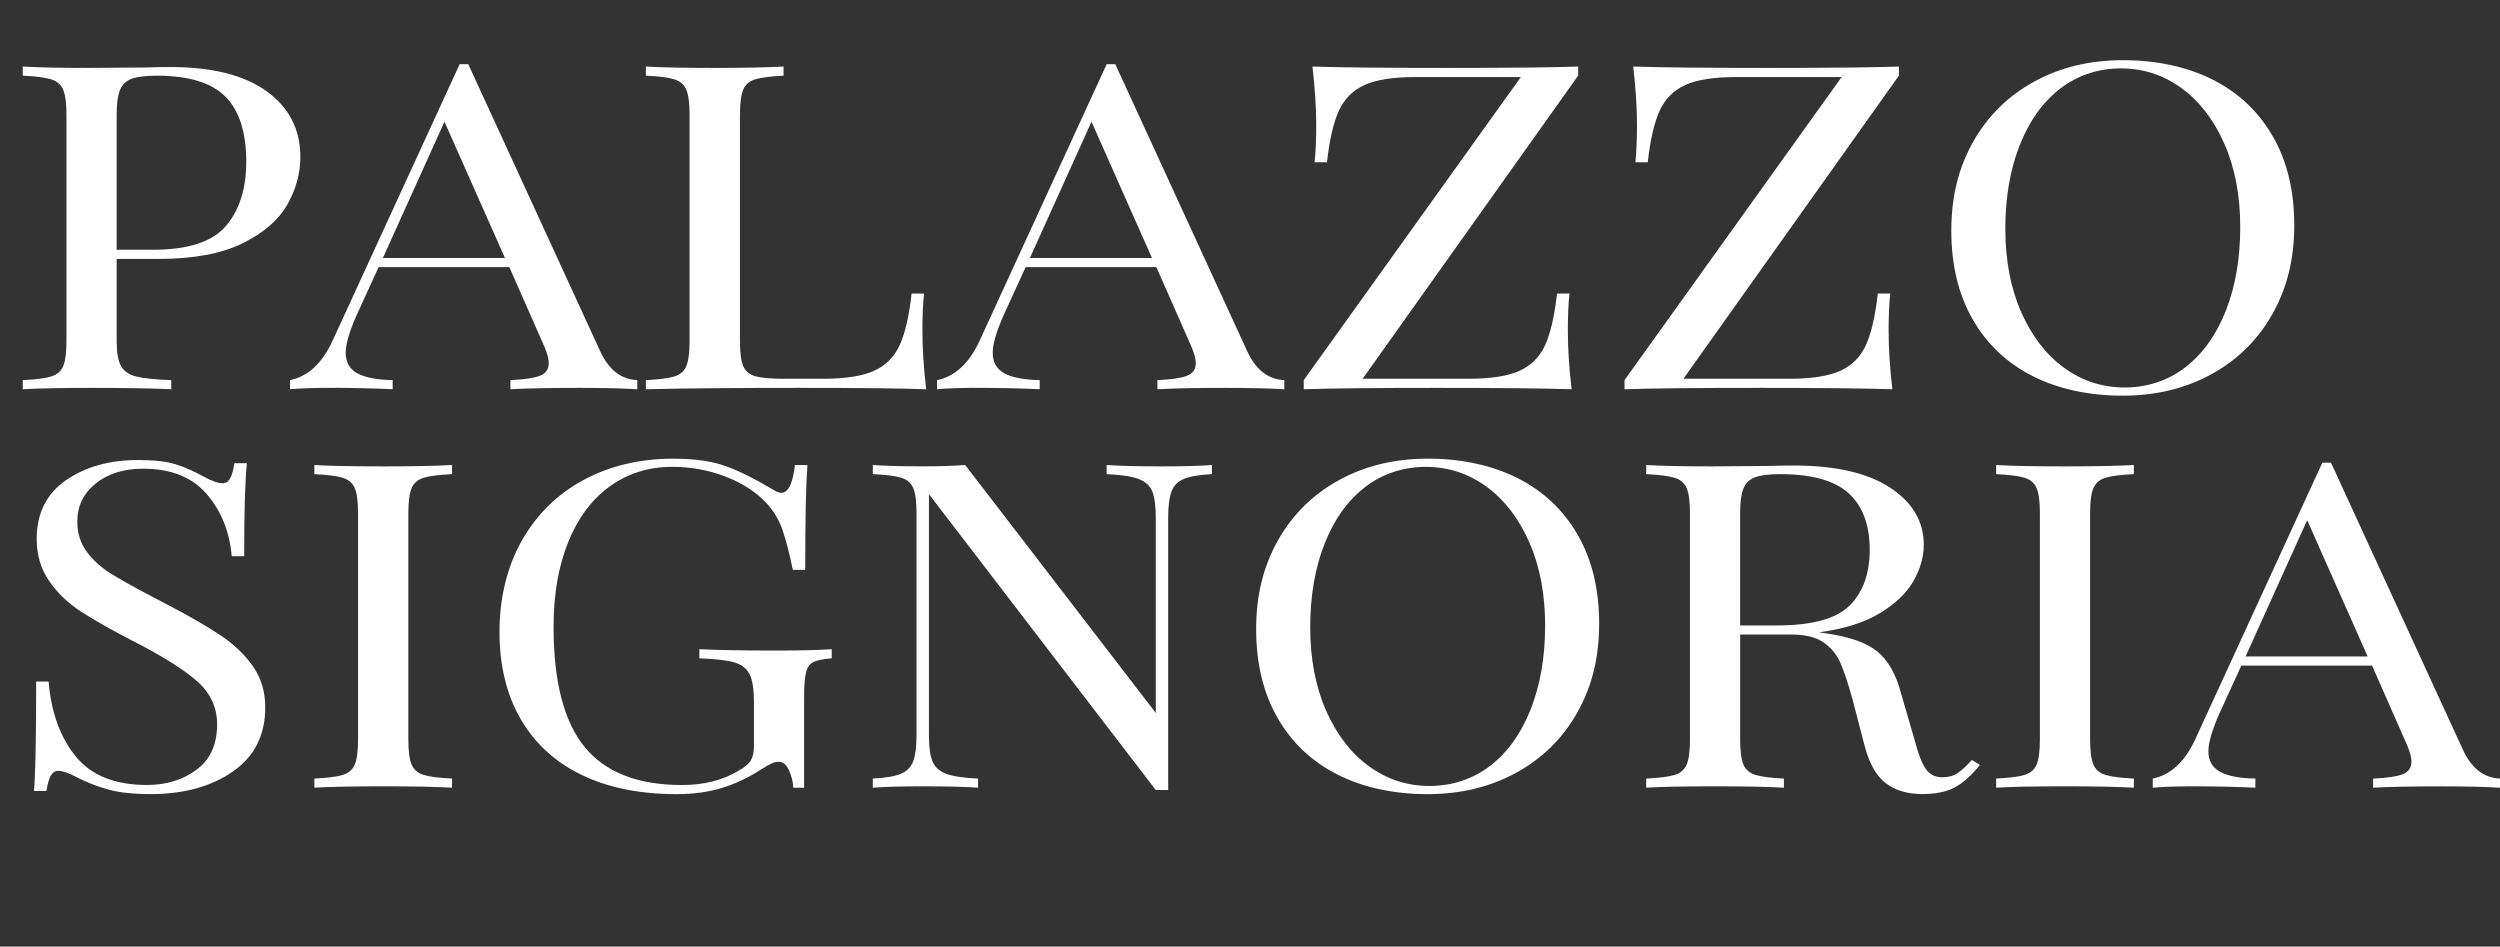
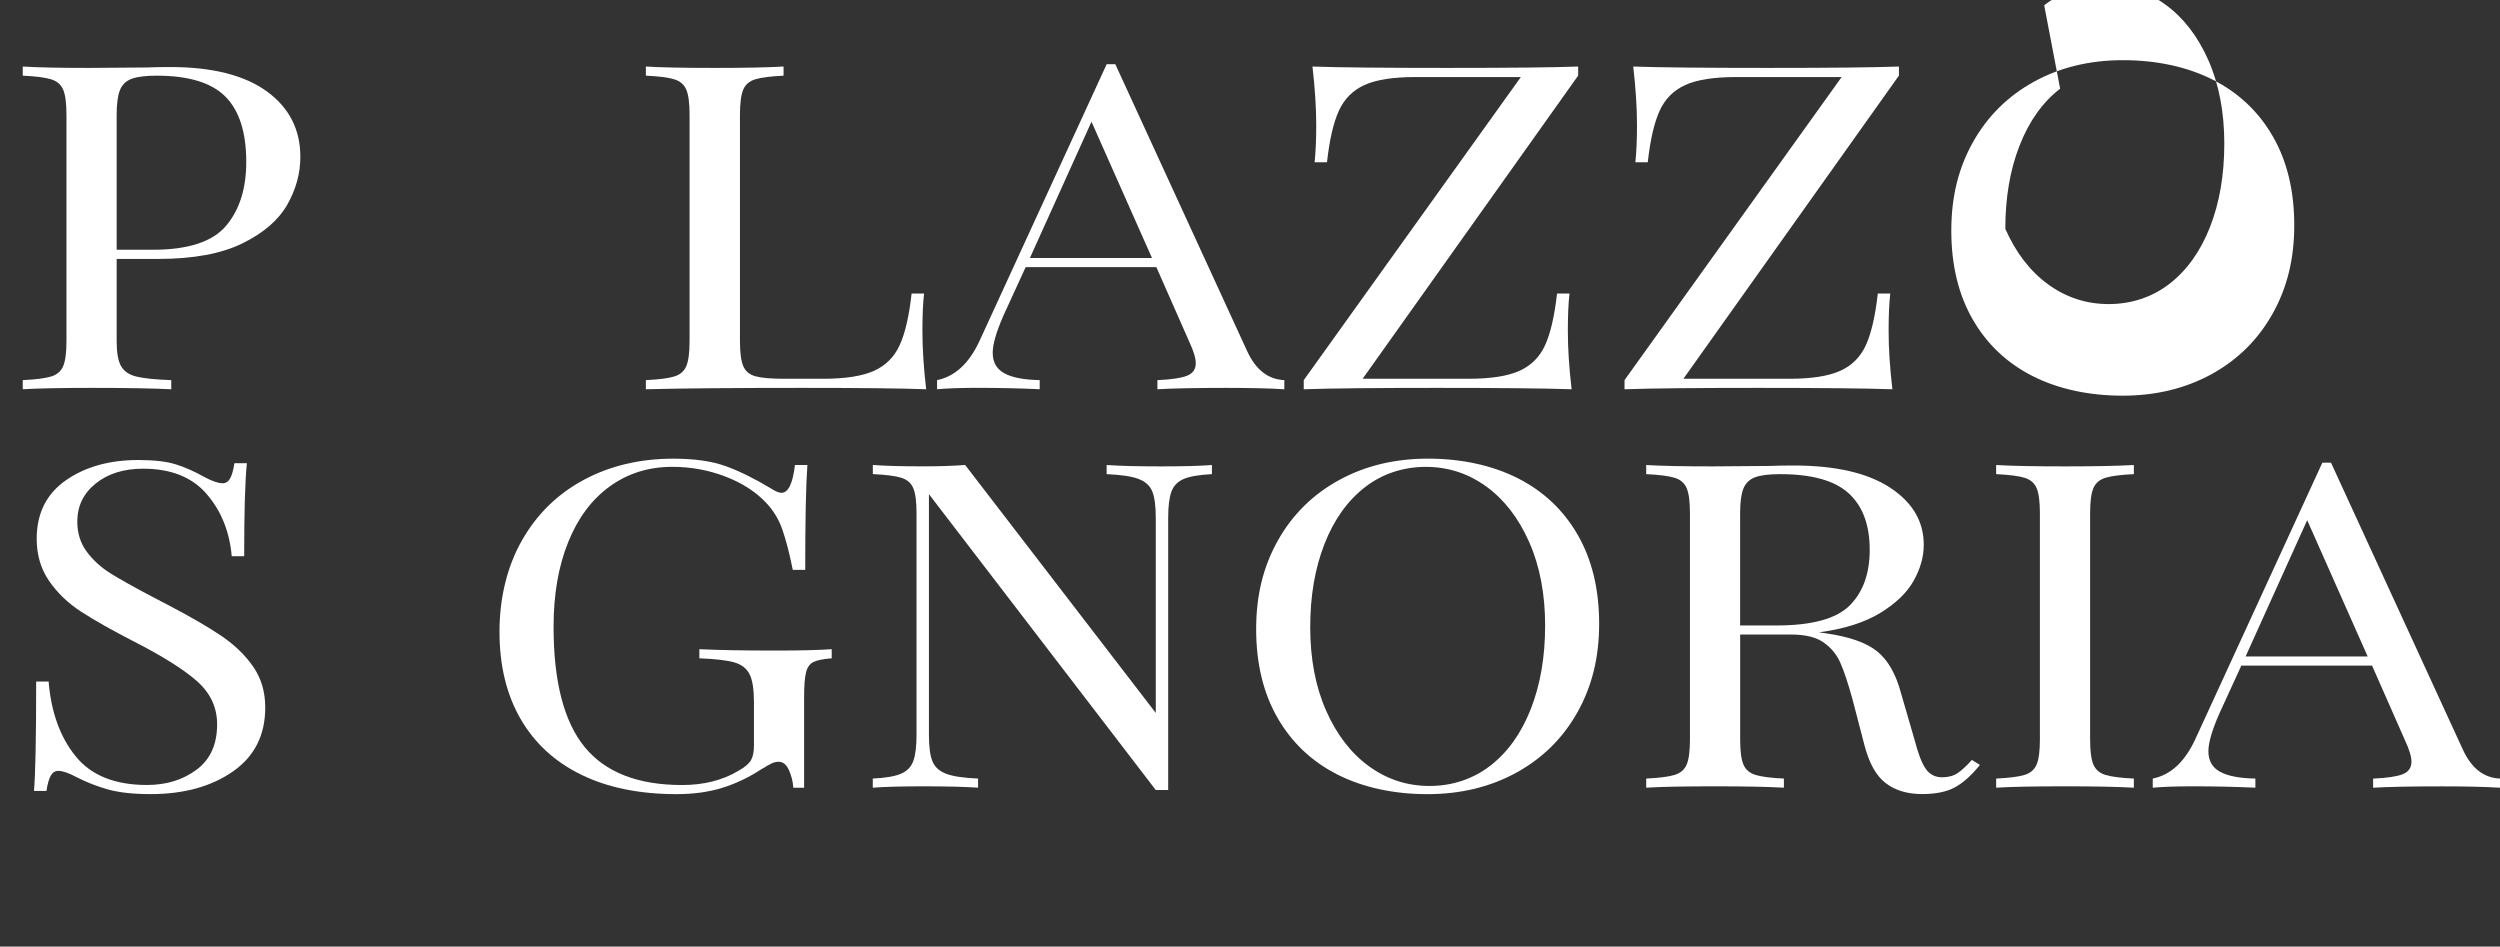
<svg xmlns="http://www.w3.org/2000/svg" id="Livello_1" viewBox="0 0 564.66 213.8">
  <rect x="0" y="0" width="564.66" height="213.8" fill="#333333" stroke="none" />
  <defs>
    <style>.cls-1{fill:#fff;}</style>
  </defs>
  <path class="cls-1" d="m26.35,58.48v18.53c0,2.61.32,4.5.98,5.66.65,1.17,1.79,1.96,3.42,2.37,1.63.41,4.27.69,7.93.82v2.06c-4.23-.21-10.21-.31-17.93-.31-7,0-12.2.1-15.61.31v-2.06c2.93-.14,5.06-.41,6.4-.82,1.34-.41,2.26-1.2,2.74-2.37.49-1.17.73-3.05.73-5.66V25.94c0-2.61-.24-4.49-.73-5.66-.49-1.17-1.4-1.96-2.74-2.37-1.34-.41-3.48-.69-6.4-.82v-2.06c3.42.21,8.37.31,14.88.31l13.17-.1c1.54-.07,3.29-.1,5.25-.1,9.51,0,16.79,1.84,21.84,5.51,5.04,3.67,7.56,8.6,7.56,14.77,0,3.78-1,7.4-2.99,10.86-1.99,3.47-5.37,6.37-10.12,8.7-4.76,2.33-11.08,3.5-18.97,3.5h-9.39Zm3.35-40.67c-1.26.48-2.13,1.34-2.62,2.57-.49,1.24-.73,3.09-.73,5.56v30.47h8.17c7.97,0,13.48-1.8,16.53-5.4,3.05-3.6,4.57-8.42,4.57-14.46,0-6.66-1.57-11.56-4.7-14.72-3.13-3.16-8.32-4.74-15.55-4.74-2.52,0-4.41.24-5.67.72Z" />
-   <path class="cls-1" d="m143.94,85.86v2.06c-3.25-.21-7.6-.31-13.05-.31-6.99,0-12.2.1-15.61.31v-2.06c3.09-.14,5.31-.46,6.65-.98s2.01-1.46,2.01-2.83c0-1.17-.49-2.78-1.46-4.84l-7.44-16.88h-29.52l-5,10.91c-1.63,3.71-2.44,6.52-2.44,8.44,0,2.13.87,3.67,2.62,4.63,1.75.96,4.41,1.48,7.99,1.54v2.06c-4.64-.21-9.31-.31-14.03-.31-3.66,0-6.71.1-9.15.31v-2.06c4.07-.82,7.28-3.81,9.64-8.96l28.67-62.39h1.95l29.76,64.76c1.95,4.26,4.76,6.45,8.42,6.59Zm-29.89-27.59l-13.66-30.78-13.91,30.78h27.57Z" />
  <path class="cls-1" d="m177,17.09c-2.93.14-5.06.41-6.4.82-1.34.41-2.26,1.2-2.74,2.37-.49,1.17-.73,3.05-.73,5.66v51.06c0,2.61.24,4.5.73,5.66.49,1.17,1.4,1.94,2.74,2.32,1.34.38,3.48.57,6.4.57h8.9c5.04,0,8.88-.6,11.53-1.8,2.64-1.2,4.57-3.14,5.79-5.82,1.22-2.68,2.11-6.55,2.68-11.63h2.81c-.24,2.13-.37,4.94-.37,8.44,0,3.91.28,8.31.85,13.18-5.53-.21-14.84-.31-27.93-.31-15.61,0-27.41.1-35.38.31v-2.06c2.93-.14,5.06-.41,6.4-.82,1.34-.41,2.26-1.2,2.74-2.37.49-1.17.73-3.05.73-5.66V25.94c0-2.61-.24-4.49-.73-5.66-.49-1.17-1.4-1.96-2.74-2.37-1.34-.41-3.48-.69-6.4-.82v-2.06c3.42.21,8.62.31,15.61.31,6.5,0,11.67-.1,15.49-.31v2.06Z" />
  <path class="cls-1" d="m290.08,85.86v2.06c-3.25-.21-7.6-.31-13.05-.31-6.99,0-12.2.1-15.61.31v-2.06c3.09-.14,5.31-.46,6.65-.98s2.01-1.46,2.01-2.83c0-1.17-.49-2.78-1.46-4.84l-7.44-16.88h-29.52l-5,10.91c-1.63,3.71-2.44,6.52-2.44,8.44,0,2.13.87,3.67,2.62,4.63,1.75.96,4.41,1.48,7.99,1.54v2.06c-4.64-.21-9.31-.31-14.03-.31-3.66,0-6.71.1-9.15.31v-2.06c4.07-.82,7.28-3.81,9.64-8.96l28.67-62.39h1.95l29.76,64.76c1.95,4.26,4.76,6.45,8.42,6.59Zm-29.89-27.59l-13.66-30.78-13.91,30.78h27.57Z" />
  <path class="cls-1" d="m356.44,17.09l-48.67,68.46h23.91c5.04,0,8.88-.6,11.53-1.8,2.64-1.2,4.58-3.14,5.79-5.82s2.11-6.55,2.68-11.63h2.81c-.24,2.13-.37,4.94-.37,8.44,0,3.91.28,8.31.85,13.18-6.02-.21-16.14-.31-30.37-.31s-23.95.1-30.13.31v-2.06l49.04-68.46h-23.79c-5.04,0-8.89.6-11.53,1.8-2.64,1.2-4.57,3.14-5.79,5.82-1.22,2.68-2.12,6.56-2.68,11.63h-2.8c.24-2.2.37-5.01.37-8.44,0-3.91-.29-8.3-.85-13.18,6.02.21,16.14.31,30.37.31s23.71-.1,29.64-.31v2.06Z" />
  <path class="cls-1" d="m428.89,17.09l-48.67,68.46h23.91c5.04,0,8.88-.6,11.53-1.8,2.64-1.2,4.58-3.14,5.79-5.82s2.11-6.55,2.68-11.63h2.81c-.24,2.13-.37,4.94-.37,8.44,0,3.91.28,8.31.85,13.18-6.02-.21-16.14-.31-30.37-.31s-23.95.1-30.13.31v-2.06l49.04-68.46h-23.79c-5.04,0-8.89.6-11.53,1.8-2.64,1.2-4.57,3.14-5.79,5.82-1.22,2.68-2.12,6.56-2.68,11.63h-2.8c.24-2.2.37-5.01.37-8.44,0-3.91-.29-8.3-.85-13.18,6.02.21,16.14.31,30.37.31s23.71-.1,29.64-.31v2.06Z" />
-   <path class="cls-1" d="m499.83,18.02c5.81,2.95,10.33,7.22,13.54,12.82,3.21,5.59,4.82,12.27,4.82,20.02s-1.65,14.24-4.94,20.08c-3.29,5.83-7.89,10.36-13.78,13.59-5.9,3.23-12.58,4.84-20.07,4.84s-14.5-1.48-20.31-4.43c-5.81-2.95-10.33-7.22-13.54-12.82-3.21-5.59-4.82-12.27-4.82-20.02s1.65-14.24,4.94-20.08c3.29-5.83,7.89-10.36,13.78-13.59,5.9-3.23,12.58-4.84,20.07-4.84s14.5,1.48,20.31,4.43Zm-34.52,2.01c-3.95,3.05-7,7.33-9.15,12.82-2.16,5.49-3.23,11.77-3.23,18.84s1.2,13.42,3.6,18.84c2.4,5.42,5.63,9.61,9.7,12.56,4.07,2.95,8.62,4.43,13.66,4.43s9.78-1.53,13.72-4.58c3.94-3.05,6.99-7.33,9.15-12.82,2.15-5.49,3.23-11.77,3.23-18.84s-1.2-13.42-3.6-18.84c-2.4-5.42-5.63-9.61-9.7-12.56-4.07-2.95-8.62-4.43-13.66-4.43s-9.78,1.53-13.72,4.58Z" />
+   <path class="cls-1" d="m499.83,18.02c5.81,2.95,10.33,7.22,13.54,12.82,3.21,5.59,4.82,12.27,4.82,20.02s-1.65,14.24-4.94,20.08c-3.29,5.83-7.89,10.36-13.78,13.59-5.9,3.23-12.58,4.84-20.07,4.84s-14.5-1.48-20.31-4.43c-5.81-2.95-10.33-7.22-13.54-12.82-3.21-5.59-4.82-12.27-4.82-20.02s1.65-14.24,4.94-20.08c3.29-5.83,7.89-10.36,13.78-13.59,5.9-3.23,12.58-4.84,20.07-4.84s14.5,1.48,20.31,4.43Zm-34.52,2.01c-3.95,3.05-7,7.33-9.15,12.82-2.16,5.49-3.23,11.77-3.23,18.84c2.4,5.42,5.63,9.61,9.7,12.56,4.07,2.95,8.62,4.43,13.66,4.43s9.78-1.53,13.72-4.58c3.94-3.05,6.99-7.33,9.15-12.82,2.15-5.49,3.23-11.77,3.23-18.84s-1.2-13.42-3.6-18.84c-2.4-5.42-5.63-9.61-9.7-12.56-4.07-2.95-8.62-4.43-13.66-4.43s-9.78,1.53-13.72,4.58Z" />
  <path class="cls-1" d="m39.71,104.88c2.07.65,4.21,1.6,6.4,2.83,1.79.96,3.17,1.44,4.15,1.44.73,0,1.3-.36,1.71-1.08.41-.72.73-1.87.98-3.45h2.81c-.41,3.98-.61,10.98-.61,21h-2.81c-.49-5.56-2.38-10.24-5.67-14.05-3.29-3.81-8.07-5.71-14.33-5.71-4.39,0-7.97,1.12-10.73,3.35-2.77,2.23-4.15,5.1-4.15,8.6,0,2.61.71,4.87,2.13,6.79,1.42,1.92,3.23,3.57,5.43,4.94,2.2,1.37,5.33,3.12,9.39,5.25l3.54,1.85c5.12,2.68,9.17,5.03,12.14,7.05,2.97,2.03,5.35,4.34,7.14,6.95,1.79,2.61,2.68,5.66,2.68,9.16,0,6.25-2.44,11.07-7.32,14.46s-11.06,5.1-18.54,5.1c-3.9,0-7.1-.34-9.58-1.03-2.48-.69-4.86-1.61-7.14-2.78-1.79-.96-3.17-1.44-4.15-1.44-.73,0-1.3.36-1.71,1.08-.41.72-.73,1.87-.98,3.45h-2.81c.32-3.77.49-12.01.49-24.71h2.81c.57,6.93,2.6,12.56,6.1,16.88,3.5,4.32,8.86,6.49,16.1,6.49,4.39,0,8.13-1.15,11.22-3.45,3.09-2.3,4.64-5.71,4.64-10.24,0-3.84-1.52-7.1-4.57-9.78-3.05-2.68-7.87-5.7-14.46-9.06-4.8-2.47-8.68-4.67-11.65-6.59-2.97-1.92-5.39-4.24-7.26-6.95-1.87-2.71-2.81-5.88-2.81-9.52,0-5.76,2.2-10.17,6.59-13.23,4.39-3.05,9.84-4.58,16.35-4.58,3.58,0,6.4.33,8.48.98Z" />
-   <path class="cls-1" d="m102.1,107.09c-2.93.14-5.06.41-6.4.82-1.34.41-2.26,1.2-2.74,2.37-.49,1.17-.73,3.05-.73,5.66v51.06c0,2.61.24,4.5.73,5.66.49,1.17,1.4,1.96,2.74,2.37s3.48.69,6.4.82v2.06c-3.74-.21-8.9-.31-15.49-.31-7,0-12.2.1-15.61.31v-2.06c2.93-.14,5.06-.41,6.4-.82s2.26-1.2,2.74-2.37c.49-1.17.73-3.05.73-5.66v-51.06c0-2.61-.24-4.5-.73-5.66-.49-1.17-1.4-1.96-2.74-2.37-1.34-.41-3.48-.68-6.4-.82v-2.06c3.42.21,8.62.31,15.61.31,6.5,0,11.67-.1,15.49-.31v2.06Z" />
  <path class="cls-1" d="m163.94,105.29c3.09,1.13,6.47,2.8,10.12,4.99,1.06.69,1.87,1.03,2.44,1.03,1.54,0,2.56-2.09,3.05-6.28h2.81c-.33,4.46-.49,12.35-.49,23.68h-2.81c-.73-3.64-1.51-6.64-2.32-9.01-.81-2.37-2.07-4.44-3.78-6.23-2.36-2.47-5.43-4.43-9.21-5.87-3.78-1.44-7.75-2.16-11.89-2.16-5.37,0-10.08,1.48-14.15,4.43-4.07,2.95-7.2,7.16-9.39,12.61-2.2,5.46-3.29,11.82-3.29,19.1,0,12.35,2.34,21.4,7.01,27.13,4.68,5.73,12.02,8.6,22.02,8.6,4.88,0,9.11-1.06,12.69-3.19,1.46-.82,2.42-1.63,2.87-2.42.45-.79.67-1.87.67-3.24v-9.88c0-2.88-.33-4.98-.98-6.28-.65-1.3-1.79-2.2-3.42-2.68-1.63-.48-4.27-.79-7.93-.93v-2.06c4.23.21,9.96.31,17.2.31,5.53,0,9.76-.1,12.69-.31v2.06c-1.87.14-3.23.41-4.09.82-.85.41-1.42,1.2-1.71,2.37-.29,1.17-.43,3.05-.43,5.66v20.38h-2.44c-.08-1.37-.41-2.69-.98-3.96-.57-1.27-1.34-1.9-2.32-1.9-.49,0-.98.1-1.46.31s-1.34.69-2.56,1.44c-2.85,1.85-5.79,3.24-8.84,4.17-3.05.93-6.45,1.39-10.19,1.39-8.38,0-15.55-1.46-21.53-4.38-5.98-2.92-10.55-7.12-13.72-12.61-3.17-5.49-4.76-12.05-4.76-19.66s1.69-14.71,5.06-20.64c3.37-5.94,8.03-10.5,13.97-13.69,5.94-3.19,12.69-4.79,20.25-4.79,4.8,0,8.74.57,11.83,1.7Z" />
  <path class="cls-1" d="m273.73,107.09c-2.85.14-4.96.5-6.34,1.08-1.38.58-2.32,1.54-2.81,2.88-.49,1.34-.73,3.31-.73,5.92v61.46h-2.81l-51.23-66.82v54.36c0,2.68.26,4.67.79,5.97.53,1.3,1.56,2.25,3.11,2.83,1.54.58,3.94.94,7.2,1.08v2.06c-2.93-.21-7.08-.31-12.44-.31-4.88,0-8.66.1-11.34.31v-2.06c2.85-.14,4.96-.5,6.34-1.08,1.38-.58,2.32-1.54,2.81-2.88.49-1.34.73-3.31.73-5.92v-50.04c0-2.61-.24-4.5-.73-5.66-.49-1.17-1.4-1.96-2.74-2.37-1.34-.41-3.48-.68-6.4-.82v-2.06c2.68.21,6.46.31,11.34.31,3.66,0,6.83-.1,9.51-.31l43.06,56.01v-44.06c0-2.68-.27-4.67-.79-5.97-.53-1.3-1.57-2.25-3.11-2.83-1.55-.58-3.95-.94-7.2-1.08v-2.06c2.93.21,7.08.31,12.44.31,4.88,0,8.66-.1,11.34-.31v2.06Z" />
  <path class="cls-1" d="m342.83,108.02c5.81,2.95,10.33,7.22,13.54,12.82,3.21,5.59,4.82,12.27,4.82,20.02s-1.65,14.24-4.94,20.08c-3.29,5.83-7.89,10.36-13.79,13.59-5.9,3.23-12.58,4.84-20.07,4.84s-14.5-1.48-20.31-4.43c-5.81-2.95-10.33-7.22-13.54-12.82-3.21-5.59-4.82-12.27-4.82-20.02s1.65-14.24,4.94-20.08c3.29-5.83,7.89-10.36,13.79-13.59,5.89-3.23,12.58-4.84,20.07-4.84s14.49,1.48,20.31,4.43Zm-34.52,2.01c-3.95,3.05-7,7.33-9.15,12.82-2.16,5.49-3.23,11.77-3.23,18.84s1.2,13.42,3.6,18.84c2.4,5.42,5.63,9.61,9.7,12.56,4.07,2.95,8.62,4.43,13.66,4.43s9.78-1.53,13.72-4.58c3.95-3.05,6.99-7.33,9.15-12.82,2.15-5.49,3.23-11.77,3.23-18.84s-1.2-13.42-3.6-18.84c-2.4-5.42-5.63-9.61-9.7-12.56-4.07-2.95-8.62-4.43-13.66-4.43s-9.78,1.53-13.72,4.58Z" />
  <path class="cls-1" d="m447.19,172.77c-1.87,2.33-3.74,4.01-5.61,5.04-1.87,1.03-4.35,1.54-7.44,1.54-3.33,0-6.08-.82-8.23-2.47-2.16-1.65-3.76-4.53-4.82-8.65l-2.68-10.29c-.98-3.57-1.89-6.31-2.74-8.24-.85-1.92-2.13-3.46-3.84-4.63-1.71-1.17-4.11-1.75-7.2-1.75h-11.59v23.68c0,2.61.24,4.5.73,5.66.49,1.17,1.4,1.96,2.75,2.37s3.48.69,6.4.82v2.06c-3.74-.21-8.91-.31-15.49-.31-7,0-12.2.1-15.61.31v-2.06c2.93-.14,5.06-.41,6.4-.82s2.26-1.2,2.75-2.37c.49-1.17.73-3.05.73-5.66v-51.06c0-2.61-.24-4.5-.73-5.66-.49-1.17-1.4-1.96-2.75-2.37-1.34-.41-3.48-.68-6.4-.82v-2.06c3.42.21,8.38.31,14.88.31l13.17-.1c1.54-.07,3.29-.1,5.25-.1,9.43,0,16.69,1.67,21.77,4.99,5.08,3.33,7.62,7.64,7.62,12.92,0,2.68-.75,5.37-2.26,8.08-1.51,2.71-4.03,5.15-7.56,7.31-3.54,2.16-8.15,3.62-13.84,4.38l1.46.21c5.37.76,9.27,2.13,11.71,4.12,2.44,1.99,4.23,5.15,5.37,9.47l3.05,10.5c.81,3.16,1.67,5.35,2.56,6.59.89,1.24,2.11,1.85,3.66,1.85,1.38,0,2.54-.31,3.48-.93.93-.62,2.01-1.61,3.23-2.99l1.83,1.13Zm-50.81-64.96c-1.26.48-2.13,1.34-2.62,2.57-.49,1.24-.73,3.09-.73,5.56v25.33h8.17c8.05,0,13.58-1.51,16.59-4.53,3.01-3.02,4.51-7.21,4.51-12.56,0-5.63-1.59-9.88-4.76-12.77s-8.34-4.32-15.49-4.32c-2.52,0-4.41.24-5.67.72Z" />
  <path class="cls-1" d="m481.96,107.09c-2.93.14-5.06.41-6.4.82-1.34.41-2.26,1.2-2.75,2.37-.49,1.17-.73,3.05-.73,5.66v51.06c0,2.61.24,4.5.73,5.66.49,1.17,1.4,1.96,2.75,2.37s3.48.69,6.4.82v2.06c-3.74-.21-8.91-.31-15.49-.31-7,0-12.2.1-15.61.31v-2.06c2.93-.14,5.06-.41,6.4-.82s2.26-1.2,2.75-2.37c.49-1.17.73-3.05.73-5.66v-51.06c0-2.61-.24-4.5-.73-5.66-.49-1.17-1.4-1.96-2.75-2.37-1.34-.41-3.48-.68-6.4-.82v-2.06c3.42.21,8.62.31,15.61.31,6.5,0,11.67-.1,15.49-.31v2.06Z" />
  <path class="cls-1" d="m564.66,175.86v2.06c-3.25-.21-7.61-.31-13.05-.31-7,0-12.2.1-15.61.31v-2.06c3.09-.14,5.31-.46,6.65-.98s2.01-1.46,2.01-2.83c0-1.17-.49-2.78-1.46-4.84l-7.44-16.88h-29.52l-5,10.91c-1.63,3.71-2.44,6.52-2.44,8.44,0,2.13.87,3.67,2.62,4.63,1.75.96,4.41,1.48,7.99,1.54v2.06c-4.64-.21-9.31-.31-14.03-.31-3.66,0-6.71.1-9.15.31v-2.06c4.07-.82,7.28-3.81,9.64-8.96l28.67-62.39h1.95l29.76,64.76c1.95,4.26,4.76,6.45,8.42,6.59Zm-29.89-27.59l-13.66-30.78-13.91,30.78h27.57Z" />
</svg>